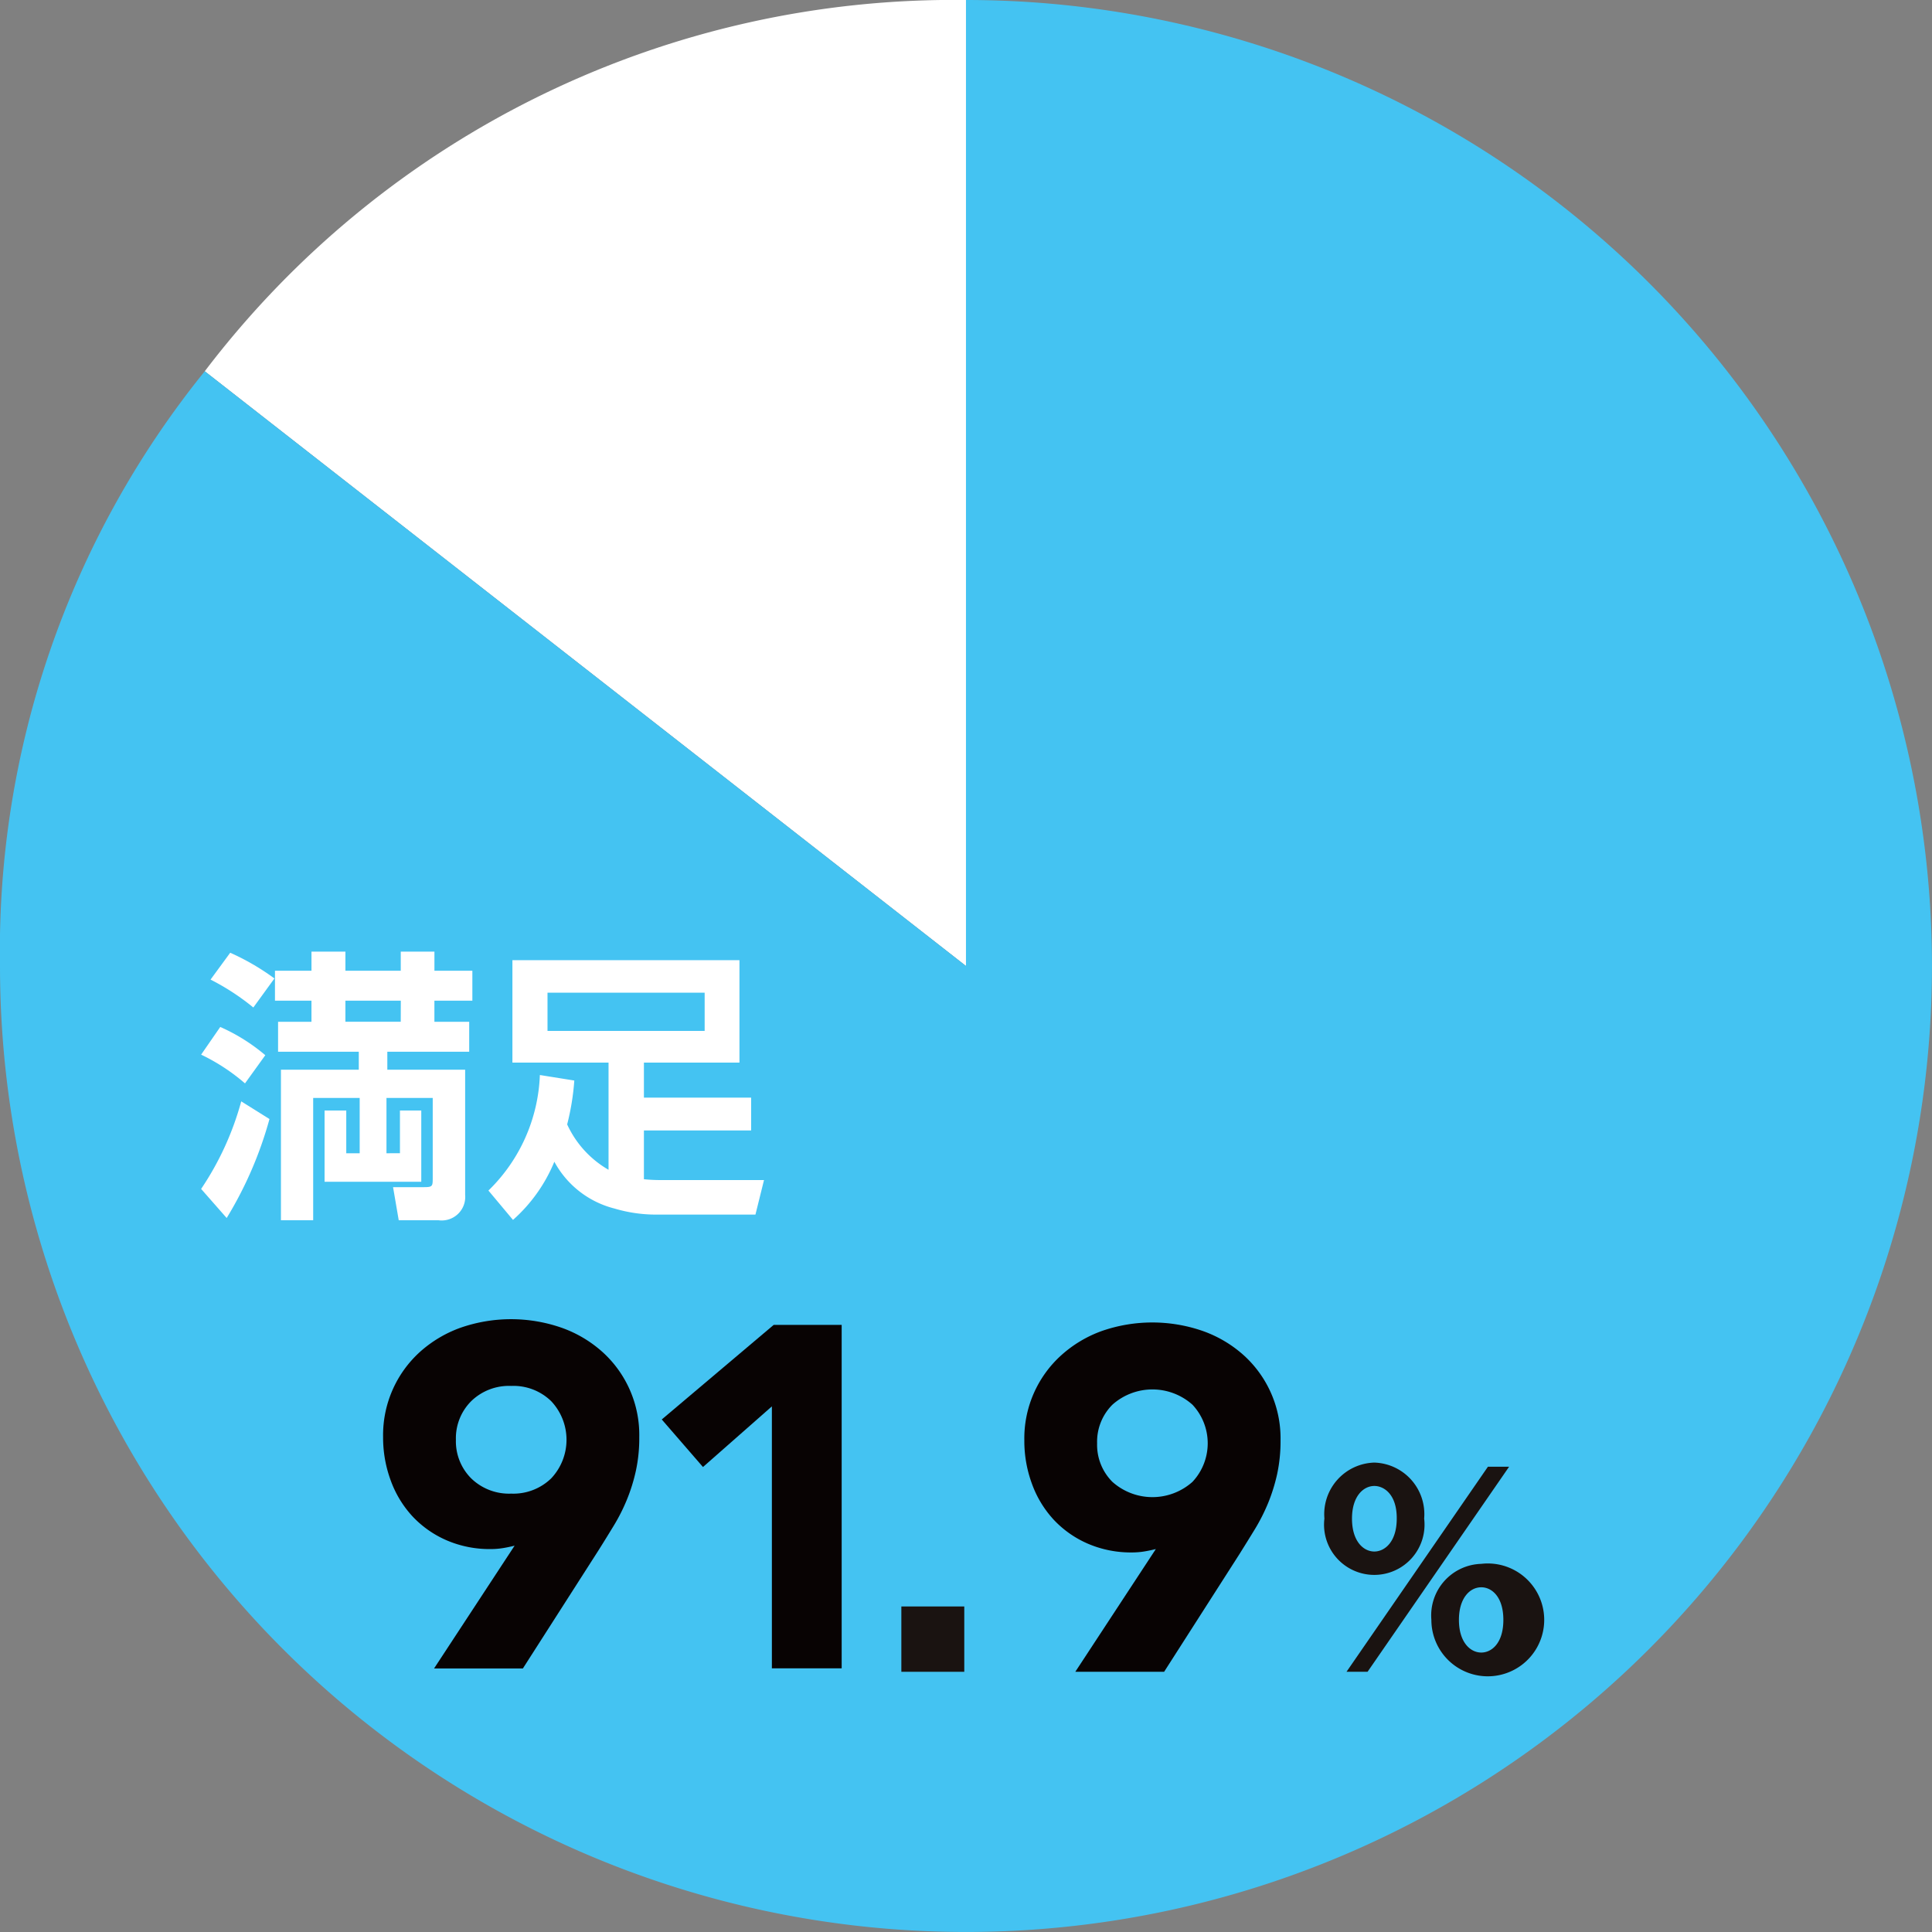
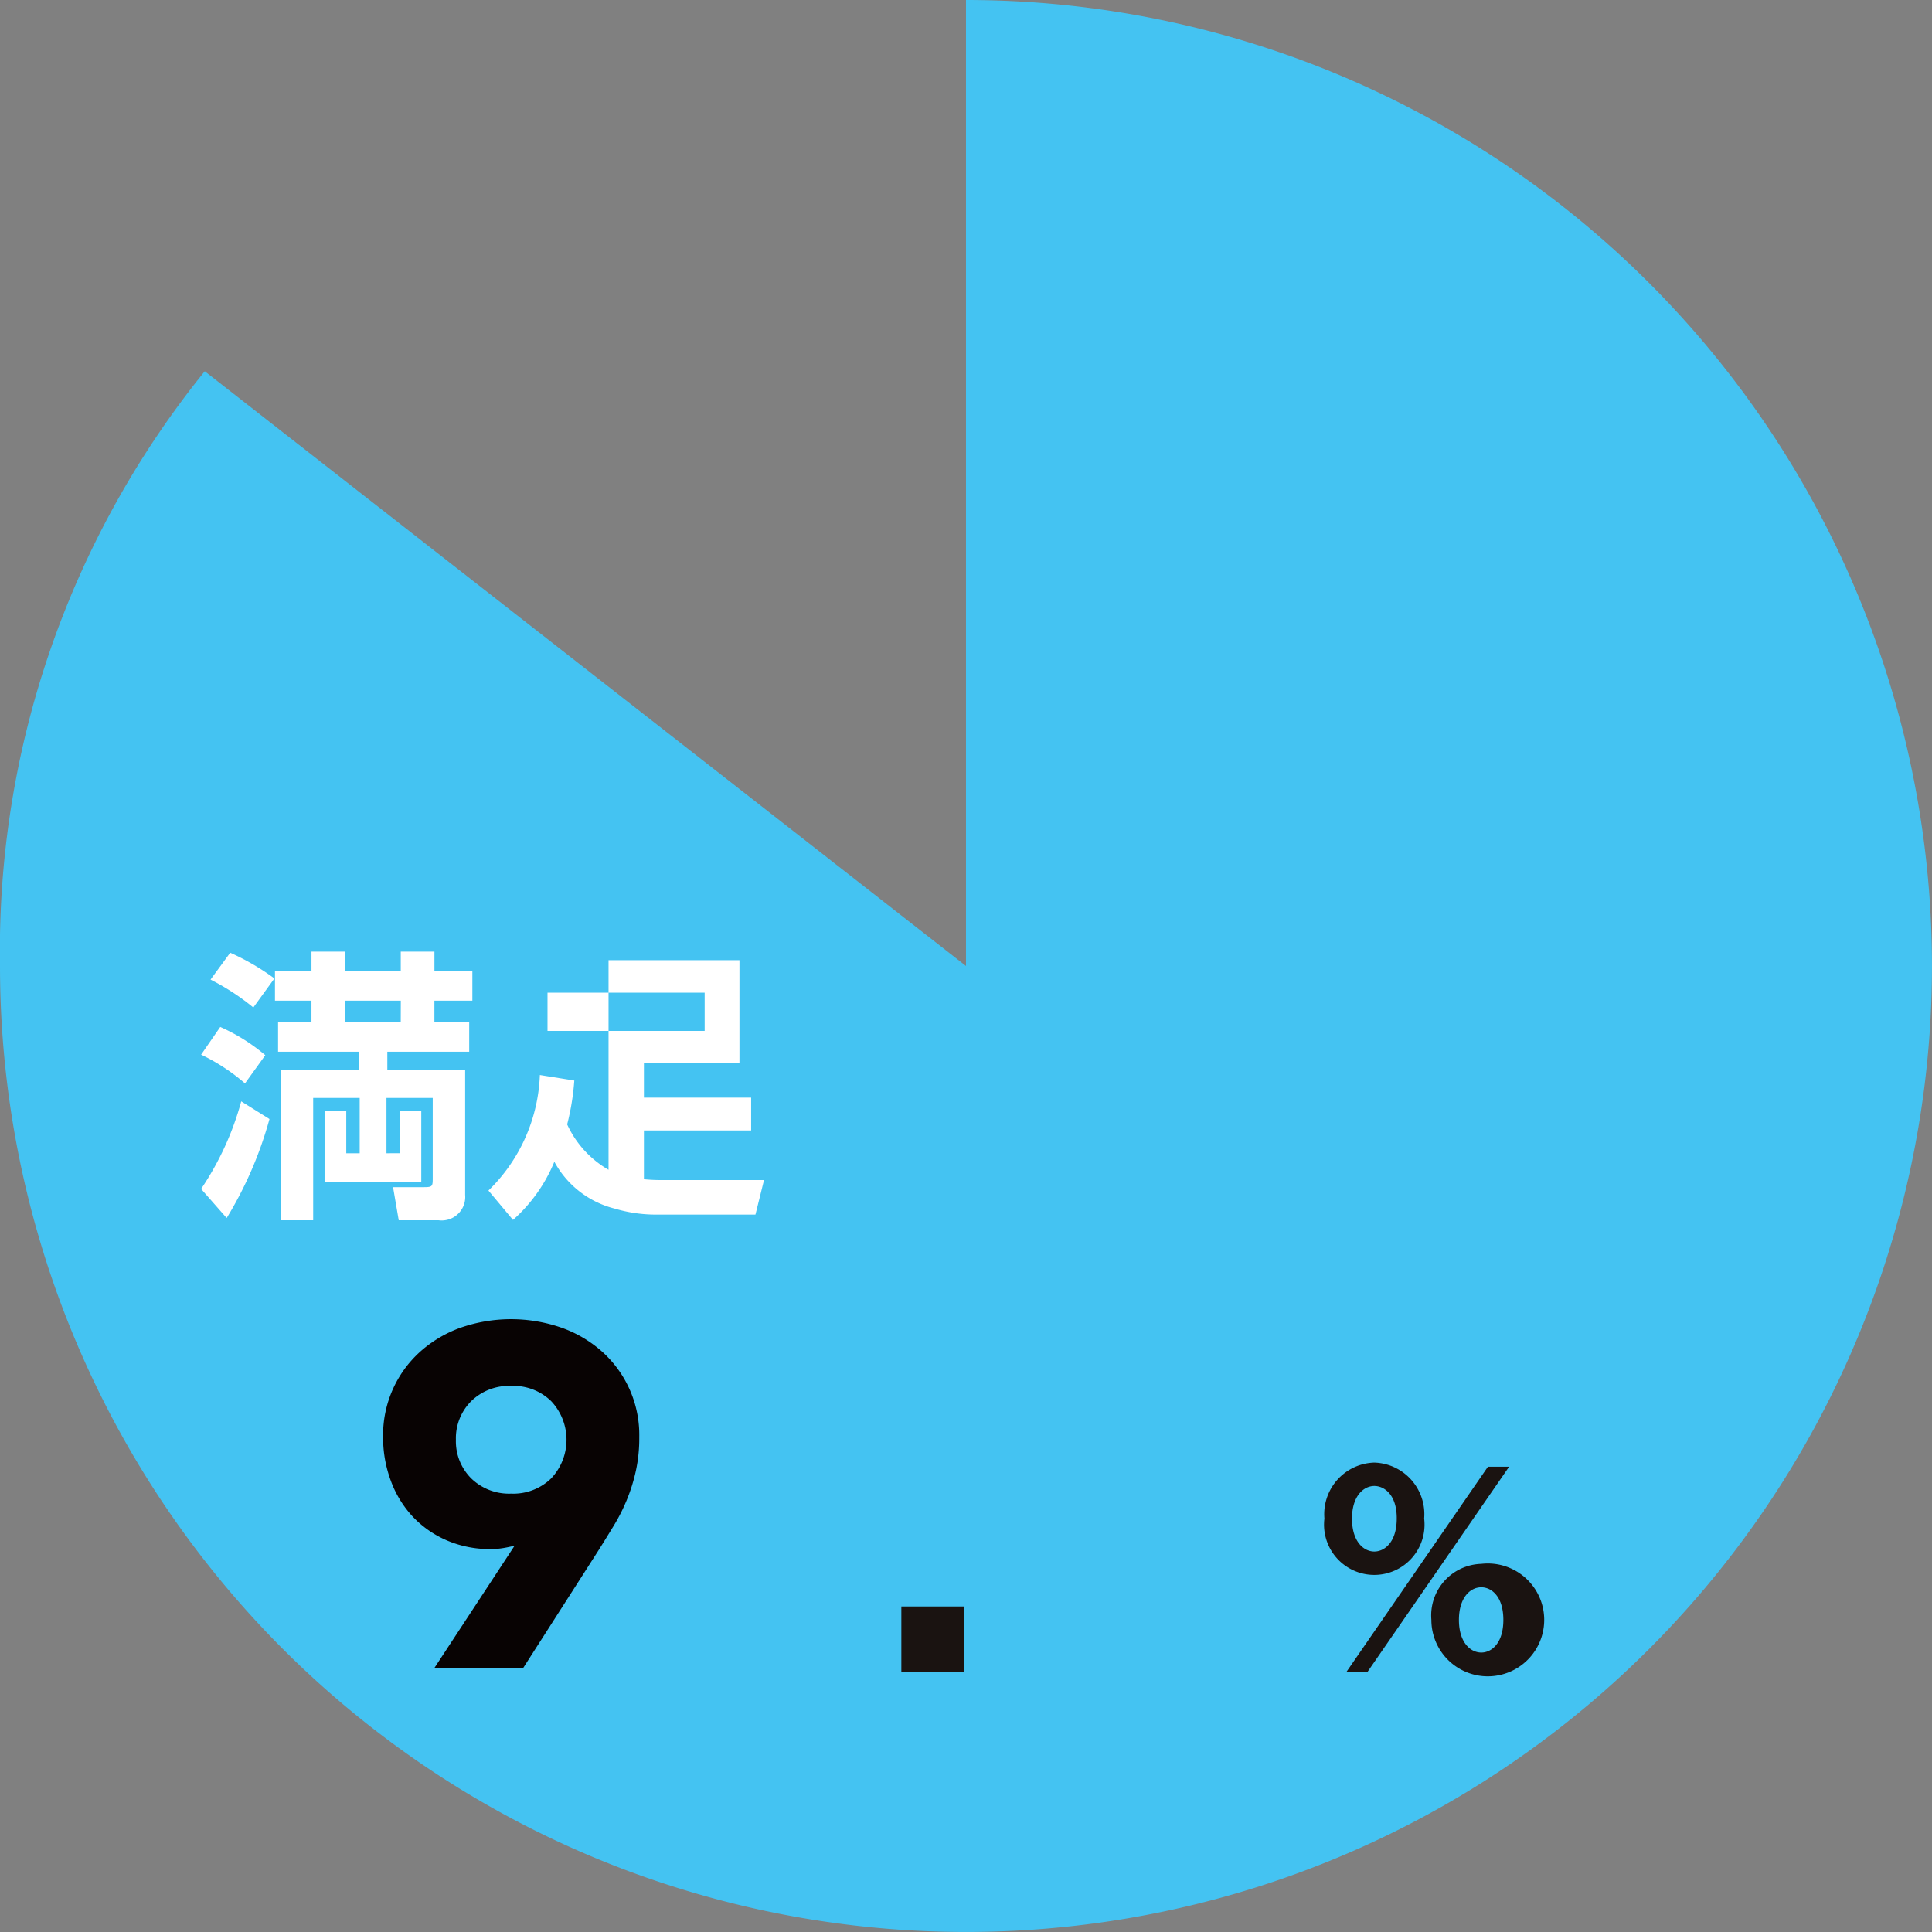
<svg xmlns="http://www.w3.org/2000/svg" id="img_chart08" width="127.7" height="127.7" viewBox="0 0 127.7 127.7">
  <rect x="0" y="0" width="127.7" height="127.7" fill="#808080" stroke="none" />
  <defs>
    <clipPath id="clip-path">
      <rect id="長方形_226" data-name="長方形 226" width="127.7" height="127.7" fill="#44c3f2" />
    </clipPath>
  </defs>
  <g id="グループ_181" data-name="グループ 181" transform="translate(0 0)" clip-path="url(#clip-path)">
-     <path id="パス_832" data-name="パス 832" d="M57.49,63.849,7.175,24.539A62.2,62.2,0,0,1,57.49,0Z" transform="translate(6.359 0)" fill="#fff" />
    <path id="パス_833" data-name="パス 833" d="M63.849,63.849V0A63.849,63.849,0,1,1,0,63.849a60.881,60.881,0,0,1,13.534-39.31Z" transform="translate(0 0)" fill="#44c3f2" />
    <path id="パス_834" data-name="パス 834" d="M9.949,42.055a13.012,13.012,0,0,0-2.9-1.9l1.264-1.83a12.251,12.251,0,0,1,2.978,1.867Zm-2.9,6.976A19.508,19.508,0,0,0,9.7,43.243l1.867,1.168a25.525,25.525,0,0,1-2.829,6.542ZM10.5,37.039a15.6,15.6,0,0,0-2.828-1.845l1.3-1.775a15.818,15.818,0,0,1,2.922,1.7Zm9.69,9.633V43.847H21.6v4.712H15.208V43.847h1.434v2.826h.887V43.017H14.455V51.1H12.324V41.151H17.47V39.963H12.135V37.983h2.207V36.589H11.93V34.608h2.413V33.346h2.243v1.262h3.658V33.346h2.226v1.262h2.507v1.981H22.468v1.394h2.3v1.981H19.356v1.188H24.5v8.273A1.554,1.554,0,0,1,22.732,51.1H20.11l-.375-2.186h2c.587,0,.622-.038.622-.566V43.017H19.3v3.656Zm.057-10.084H16.585v1.394h3.658Z" transform="translate(6.245 29.554)" fill="#fff" />
-     <path id="パス_835" data-name="パス 835" d="M22.791,41.6a16.29,16.29,0,0,1-.472,2.9,6.664,6.664,0,0,0,2.735,3V40.414H18.7V33.646H33.707v6.768H27.392v2.318h7.087V44.9H27.392v3.224a10.992,10.992,0,0,0,1.113.055h6.825l-.566,2.282H28.125a9.575,9.575,0,0,1-2.677-.4,6.265,6.265,0,0,1-3.976-3.094,10.453,10.453,0,0,1-2.733,3.846l-1.624-1.941a11.231,11.231,0,0,0,3.4-7.636ZM21.02,38.32H31.407V35.793H21.02Z" transform="translate(15.169 29.82)" fill="#fff" />
+     <path id="パス_835" data-name="パス 835" d="M22.791,41.6a16.29,16.29,0,0,1-.472,2.9,6.664,6.664,0,0,0,2.735,3V40.414V33.646H33.707v6.768H27.392v2.318h7.087V44.9H27.392v3.224a10.992,10.992,0,0,0,1.113.055h6.825l-.566,2.282H28.125a9.575,9.575,0,0,1-2.677-.4,6.265,6.265,0,0,1-3.976-3.094,10.453,10.453,0,0,1-2.733,3.846l-1.624-1.941a11.231,11.231,0,0,0,3.4-7.636ZM21.02,38.32H31.407V35.793H21.02Z" transform="translate(15.169 29.82)" fill="#fff" />
    <rect id="長方形_225" data-name="長方形 225" width="4.159" height="4.318" transform="translate(59.577 106.183)" fill="#1a1311" />
    <path id="パス_836" data-name="パス 836" d="M50.763,51.25a3.409,3.409,0,0,1,3.3,3.7,3.321,3.321,0,1,1-6.593,0,3.411,3.411,0,0,1,3.3-3.7m7.509.272h1.4L50.322,65.078H48.93Zm-7.509,5.606c.681,0,1.481-.628,1.481-2.175.015-1.562-.815-2.158-1.481-2.158-.709,0-1.477.664-1.477,2.158,0,1.513.768,2.175,1.477,2.175m7.07.815a3.729,3.729,0,1,1-3.3,3.7,3.411,3.411,0,0,1,3.3-3.7m0,5.863c.677,0,1.458-.613,1.458-2.158s-.781-2.156-1.458-2.156c-.766,0-1.479.728-1.479,2.156,0,1.477.749,2.158,1.479,2.158" transform="translate(40.07 45.423)" fill="#1a1311" />
    <path id="パス_837" data-name="パス 837" d="M21.585,61.2c-.257.064-.513.119-.771.16a4.953,4.953,0,0,1-.8.064,7.169,7.169,0,0,1-2.918-.577,6.771,6.771,0,0,1-2.247-1.571,6.981,6.981,0,0,1-1.441-2.356,8.159,8.159,0,0,1-.515-2.9,7.41,7.41,0,0,1,2.452-5.642,8.1,8.1,0,0,1,2.679-1.588,10.156,10.156,0,0,1,6.653,0,8.057,8.057,0,0,1,2.694,1.588,7.385,7.385,0,0,1,2.454,5.642,10.188,10.188,0,0,1-.224,2.23,11.5,11.5,0,0,1-.594,1.909,12.164,12.164,0,0,1-.866,1.715c-.332.545-.677,1.107-1.043,1.684l-4.968,7.76H16.26ZM17.705,54.2a3.468,3.468,0,0,0,1.009,2.55,3.585,3.585,0,0,0,2.645,1.009,3.584,3.584,0,0,0,2.646-1.009,3.722,3.722,0,0,0,0-5.1,3.576,3.576,0,0,0-2.646-1.009,3.578,3.578,0,0,0-2.645,1.009,3.465,3.465,0,0,0-1.009,2.55" transform="translate(12.429 40.965)" fill="#080303" />
-     <path id="パス_838" data-name="パス 838" d="M30.467,51.812,25.913,55.82l-2.724-3.143,7.4-6.253h4.491v22.7H30.467Z" transform="translate(20.552 41.146)" fill="#080303" />
-     <path id="パス_839" data-name="パス 839" d="M45.646,61.316c-.258.064-.515.119-.771.16a5,5,0,0,1-.8.064,7.169,7.169,0,0,1-2.918-.577,6.771,6.771,0,0,1-2.247-1.571,6.981,6.981,0,0,1-1.441-2.356,8.159,8.159,0,0,1-.515-2.9,7.4,7.4,0,0,1,2.454-5.642A8.091,8.091,0,0,1,42.085,46.9a10.161,10.161,0,0,1,6.655,0,8.076,8.076,0,0,1,2.694,1.588,7.4,7.4,0,0,1,2.454,5.642,10.3,10.3,0,0,1-.224,2.23,11.864,11.864,0,0,1-.594,1.909,12.581,12.581,0,0,1-.866,1.715q-.5.818-1.043,1.684l-4.968,7.76h-5.87Zm-3.882-6.991a3.462,3.462,0,0,0,1.011,2.55,3.972,3.972,0,0,0,5.291,0,3.727,3.727,0,0,0,0-5.1,3.972,3.972,0,0,0-5.291,0,3.459,3.459,0,0,0-1.011,2.55" transform="translate(30.752 41.072)" fill="#080303" />
  </g>
</svg>